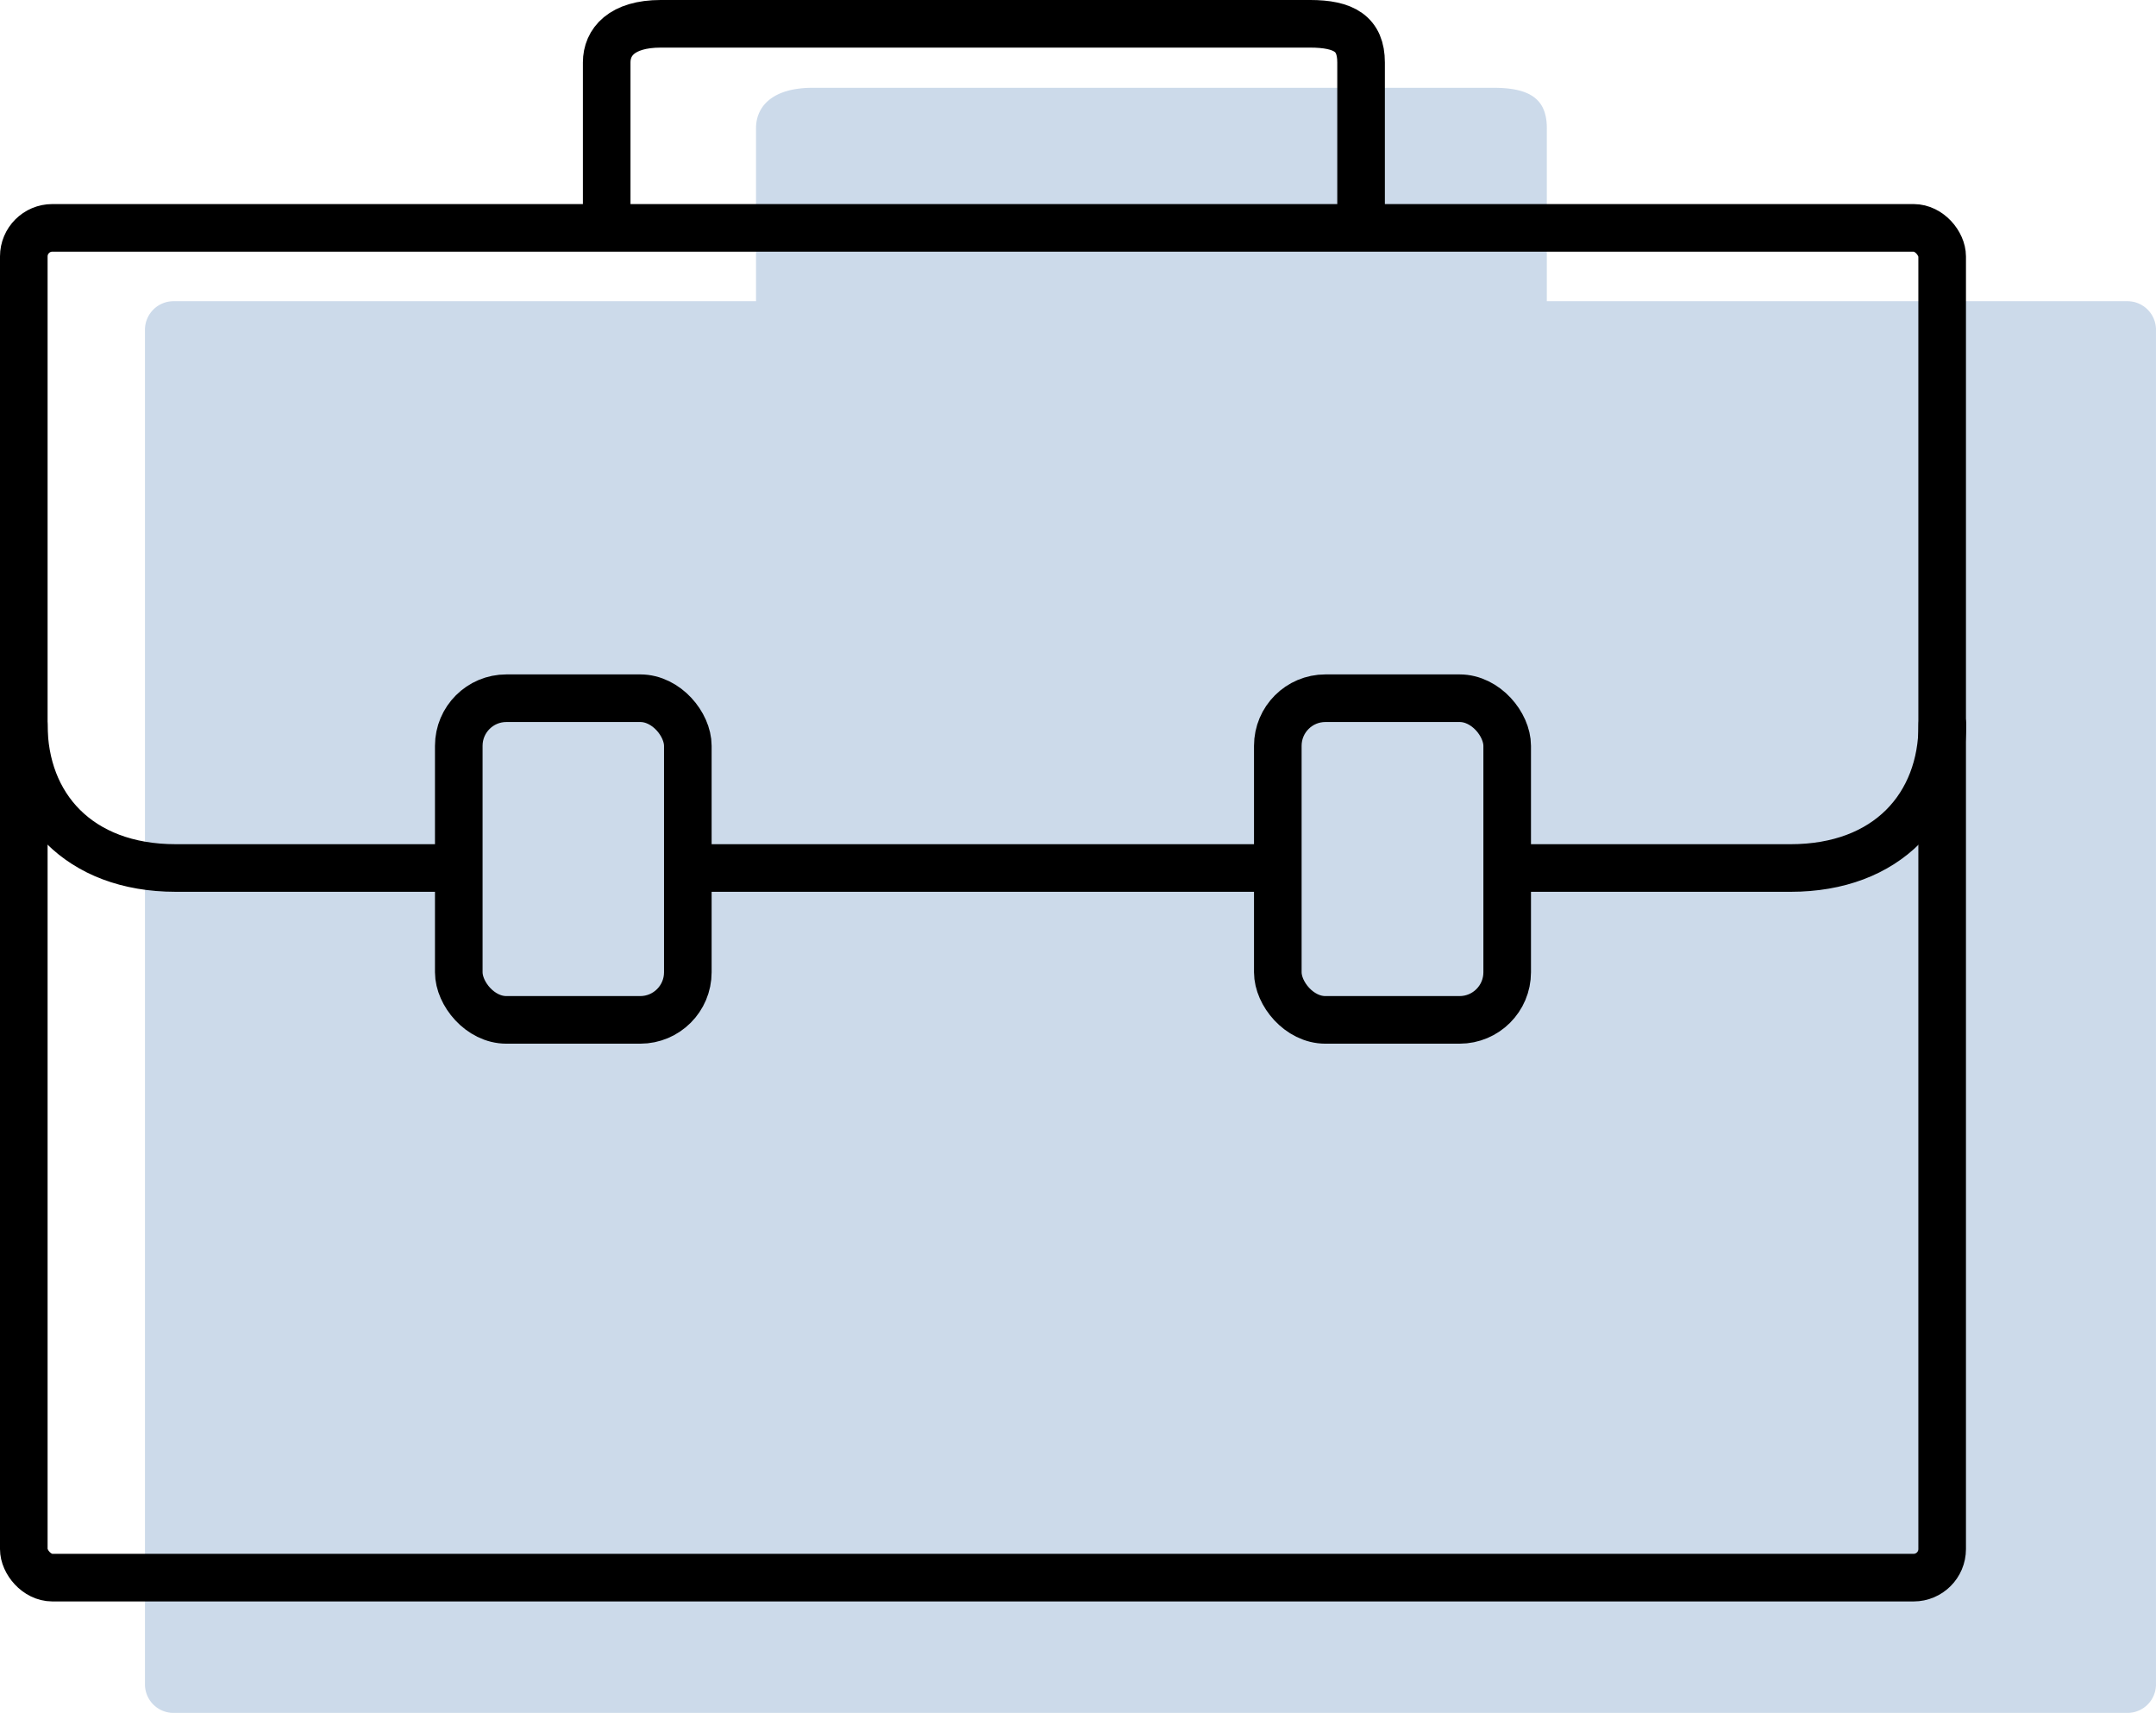
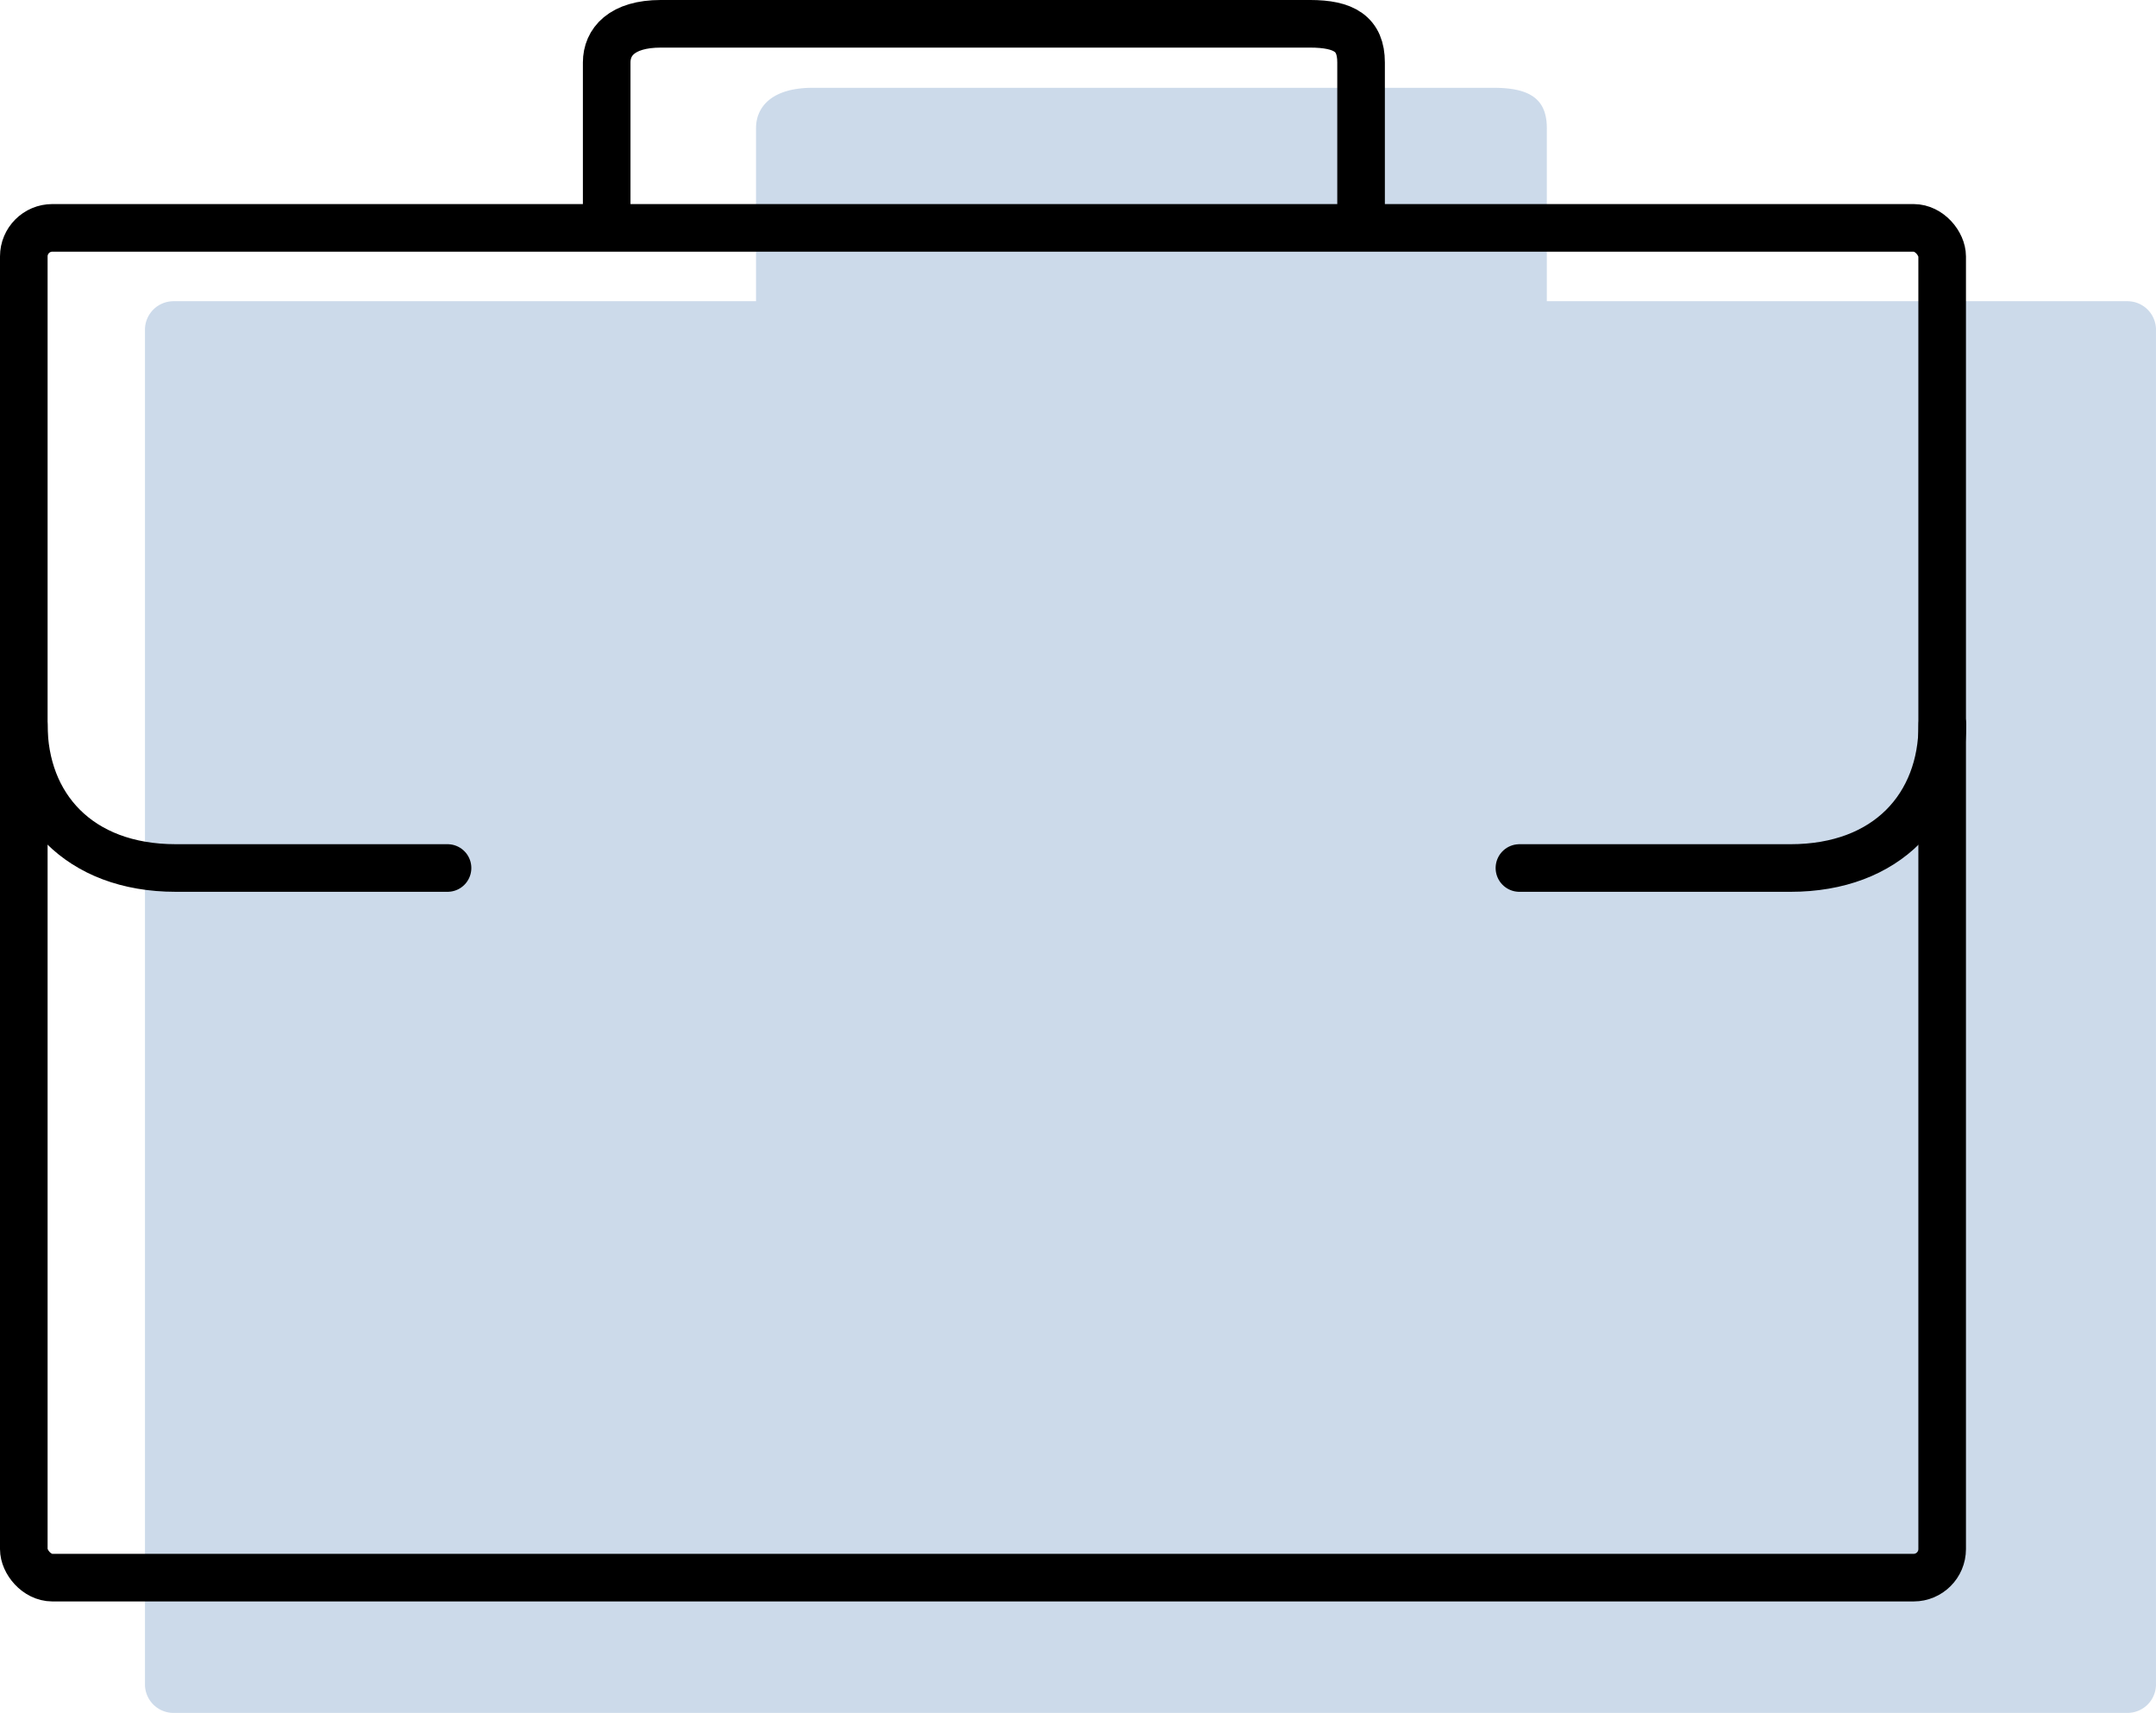
<svg xmlns="http://www.w3.org/2000/svg" width="226.481" height="179.906" viewBox="0 0 226.481 179.906">
  <g id="Gruppe_1032" data-name="Gruppe 1032" transform="translate(2.5 2.5)">
    <path id="Vereinigungsmenge_1" data-name="Vereinigungsmenge 1" d="M3,170.686a3,3,0,0,1-3-3V25.416a3,3,0,0,1,3-3h61.19V4.244C64.191,2.02,65.831,0,70.156,0h71.476c3.759,0,5.63,1.1,5.63,4.244V22.416h60.99a3,3,0,0,1,3,3v142.27a3,3,0,0,1-3,3Z" transform="translate(12.728 6.721)" fill="rgba(0,72,153,0.2)" />
    <rect id="Rechteck_51" data-name="Rechteck 51" width="201.518" height="141.766" rx="3" transform="translate(0 21.433)" fill="none" stroke="#000" stroke-width="5" />
    <path id="Pfad_489" data-name="Pfad 489" d="M7261.056,7053.5v-17.935c0-2.126,1.565-4.058,5.69-4.058h68.183c3.587,0,5.372,1.054,5.372,4.058V7053.5" transform="translate(-7199.825 -7031.508)" fill="none" stroke="#000" stroke-width="5" />
    <path id="Pfad_490" data-name="Pfad 490" d="M7483.251,7087.749c0,8.548-5.753,15.063-15.959,15.063h-28.469" transform="translate(-7281.712 -7014.145)" fill="none" stroke="#000" stroke-linecap="round" stroke-width="5" />
    <path id="Pfad_2595" data-name="Pfad 2595" d="M7436.967,7087.749c0,8.548,5.753,15.063,15.959,15.063h28.553" transform="translate(-7436.967 -7014.146)" fill="none" stroke="#000" stroke-linecap="round" stroke-width="5" />
-     <rect id="Rechteck_52" data-name="Rechteck 52" width="24.061" height="33.785" rx="5" transform="translate(45.693 70.833)" fill="none" stroke="#000" stroke-width="5" />
-     <rect id="Rechteck_53" data-name="Rechteck 53" width="24.095" height="33.785" rx="5" transform="translate(131.73 70.833)" fill="none" stroke="#000" stroke-width="5" />
-     <path id="Pfad_2596" data-name="Pfad 2596" d="M91.27,118.417h63.352" transform="translate(-22.93 -29.751)" fill="none" stroke="#000" stroke-width="5" />
  </g>
</svg>